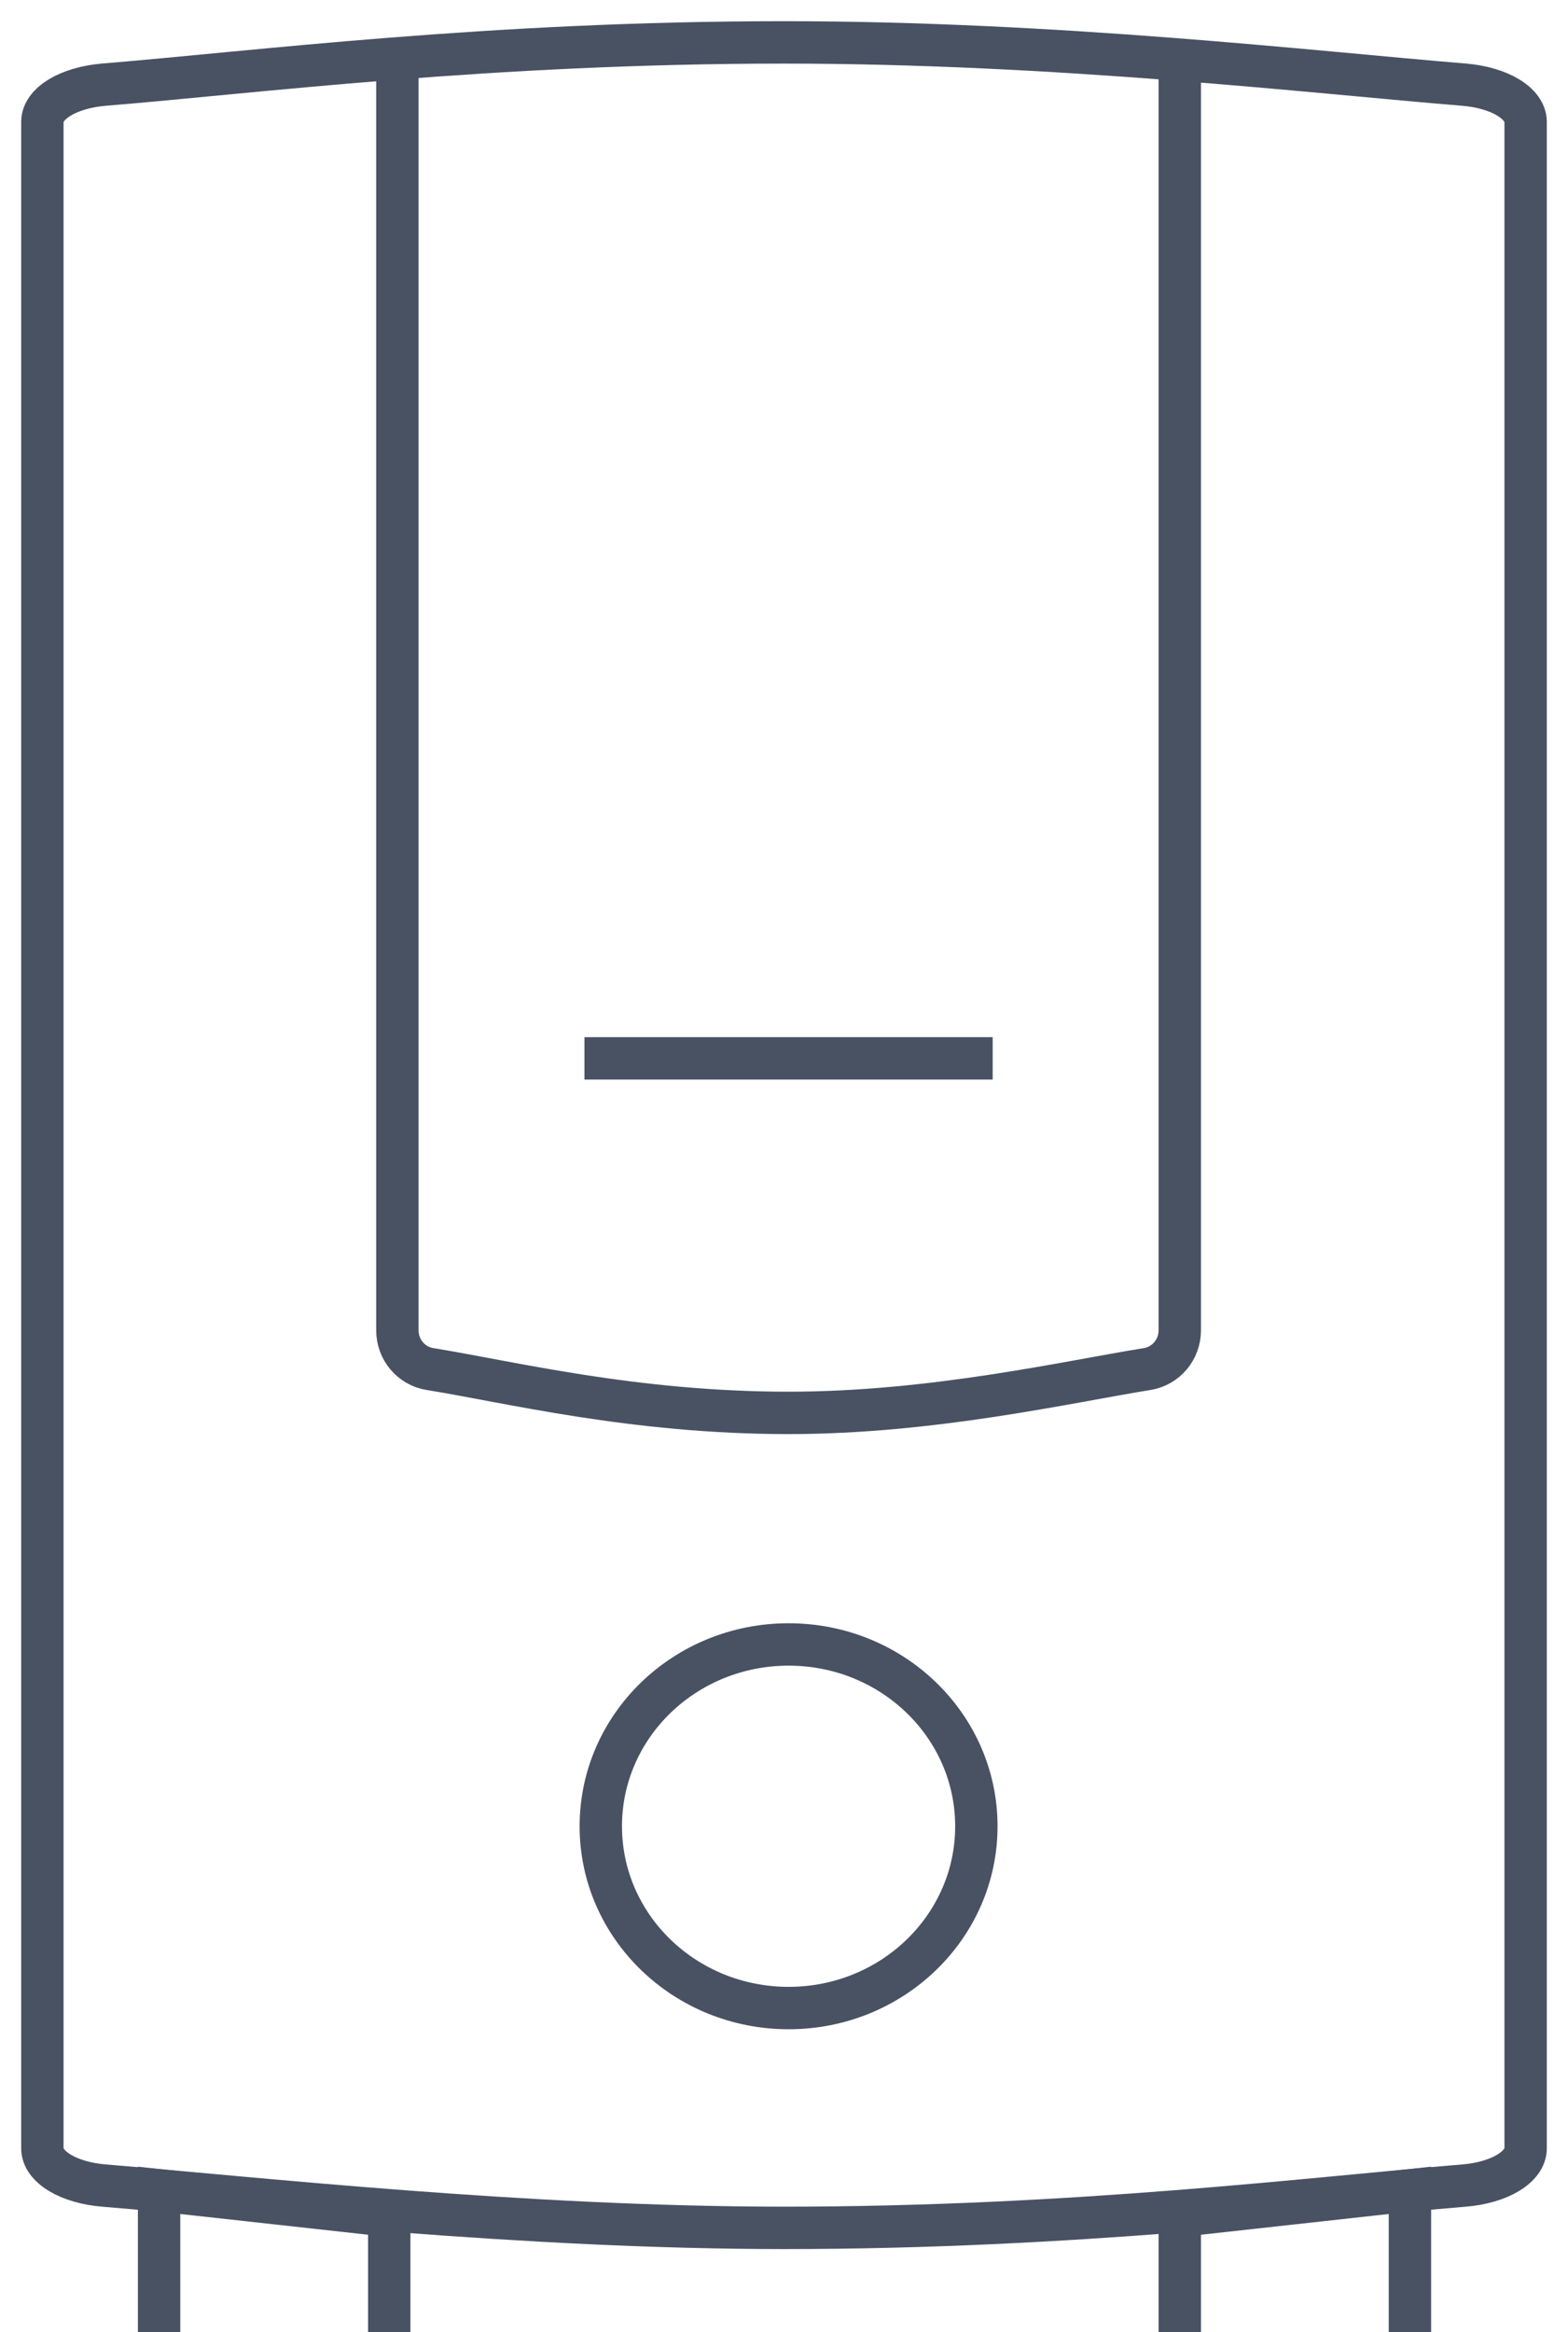
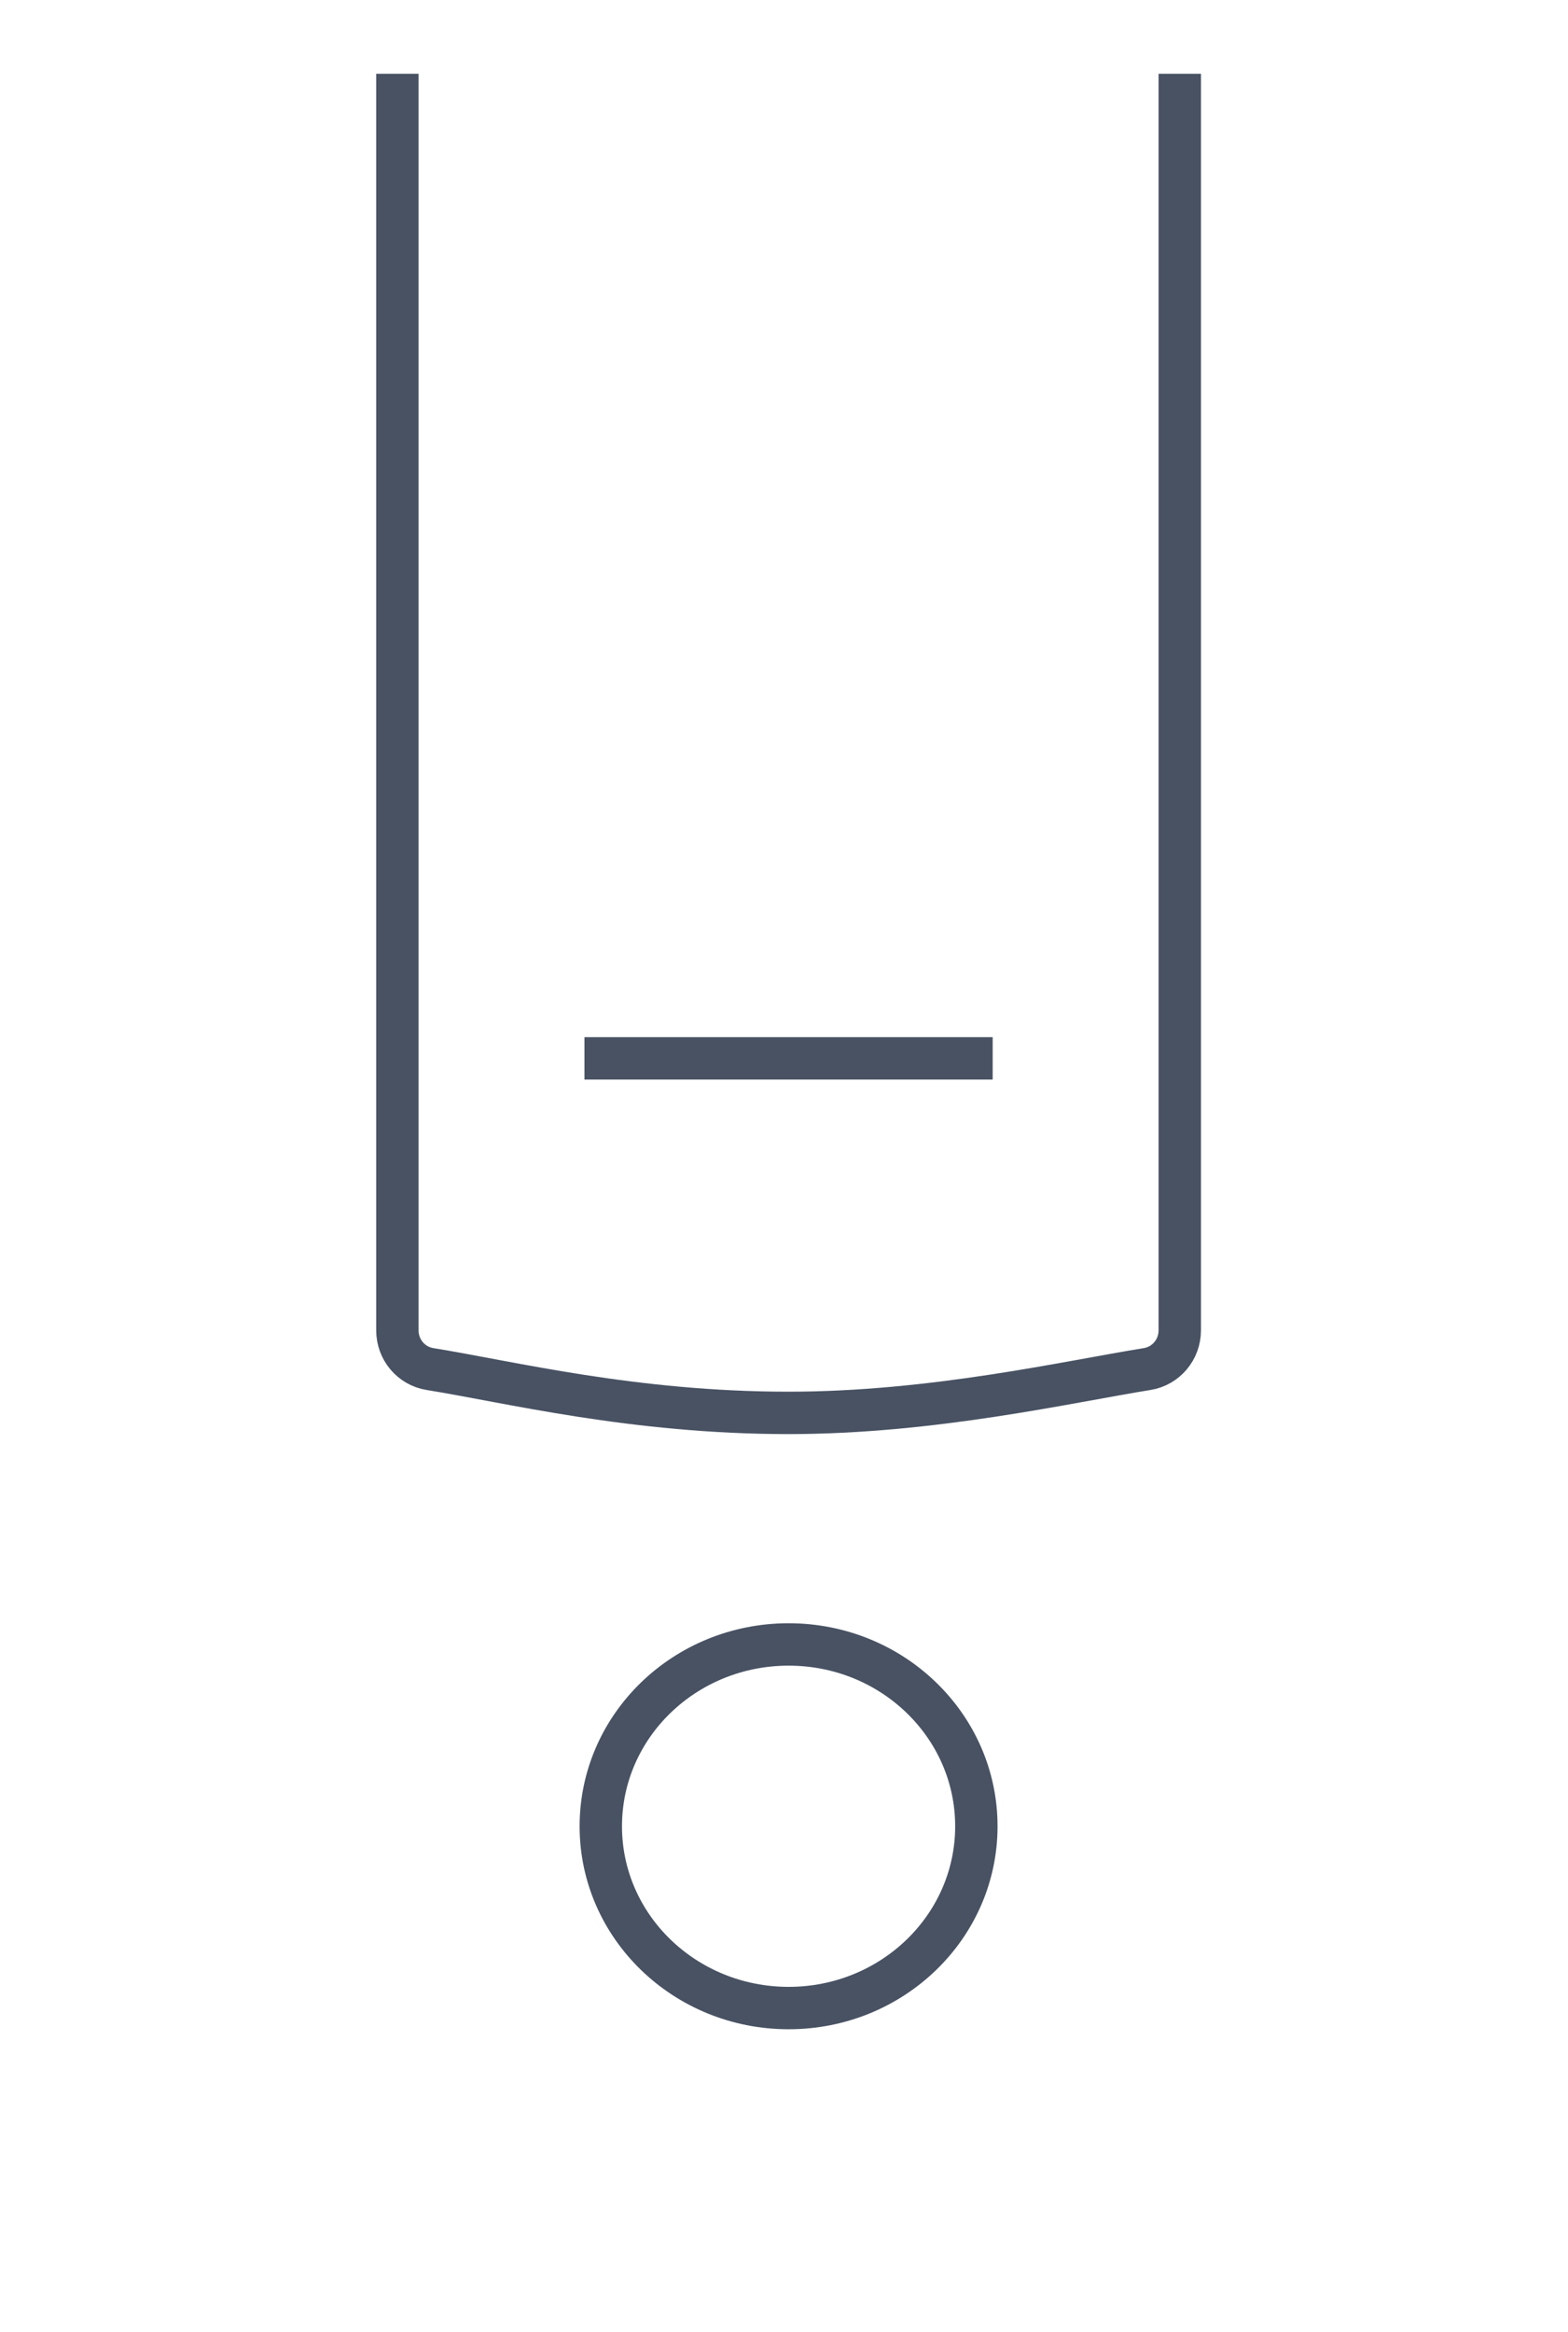
<svg xmlns="http://www.w3.org/2000/svg" width="37" height="55" viewBox="0 0 37 55" fill="none">
-   <path d="M36 2.875V50.666C36 51.103 35.383 51.476 34.541 51.544C31.005 51.834 25.357 52.541 18.5 52.541C12.36 52.541 5.995 51.834 2.459 51.544C1.617 51.476 1 51.103 1 50.666V2.875C1 2.437 1.617 2.065 2.459 1.996C5.995 1.707 11.541 1 18.5 1C24.947 1 31.005 1.707 34.541 1.996C35.383 2.065 36 2.437 36 2.875Z" stroke="#485263" stroke-miterlimit="10" />
  <path d="M9.377 1.74V31.375C9.377 31.829 9.702 32.216 10.146 32.287C12.012 32.587 14.937 33.321 18.608 33.321C22.009 33.321 25.204 32.587 27.069 32.287C27.513 32.216 27.839 31.829 27.839 31.375V1.74" stroke="#485263" stroke-miterlimit="10" />
-   <path d="M9.185 57.568H3.754V51.656L9.185 52.255V57.568Z" stroke="#485263" stroke-miterlimit="10" />
-   <path d="M27.839 57.568H33.27V51.656L27.839 52.255V57.568Z" stroke="#485263" stroke-miterlimit="10" />
-   <path d="M18.609 47.357C21.056 47.357 23.039 45.438 23.039 43.07C23.039 40.7 21.056 38.782 18.609 38.782C16.161 38.782 14.177 40.7 14.177 43.07C14.177 45.438 16.162 47.357 18.609 47.357Z" stroke="#485263" stroke-miterlimit="10" />
+   <path d="M18.609 47.357C21.056 47.357 23.039 45.438 23.039 43.07C23.039 40.7 21.056 38.782 18.609 38.782C16.161 38.782 14.177 40.7 14.177 43.07C14.177 45.438 16.162 47.357 18.609 47.357" stroke="#485263" stroke-miterlimit="10" />
  <path d="M23.424 24.96H13.791" stroke="#485263" stroke-miterlimit="10" />
</svg>